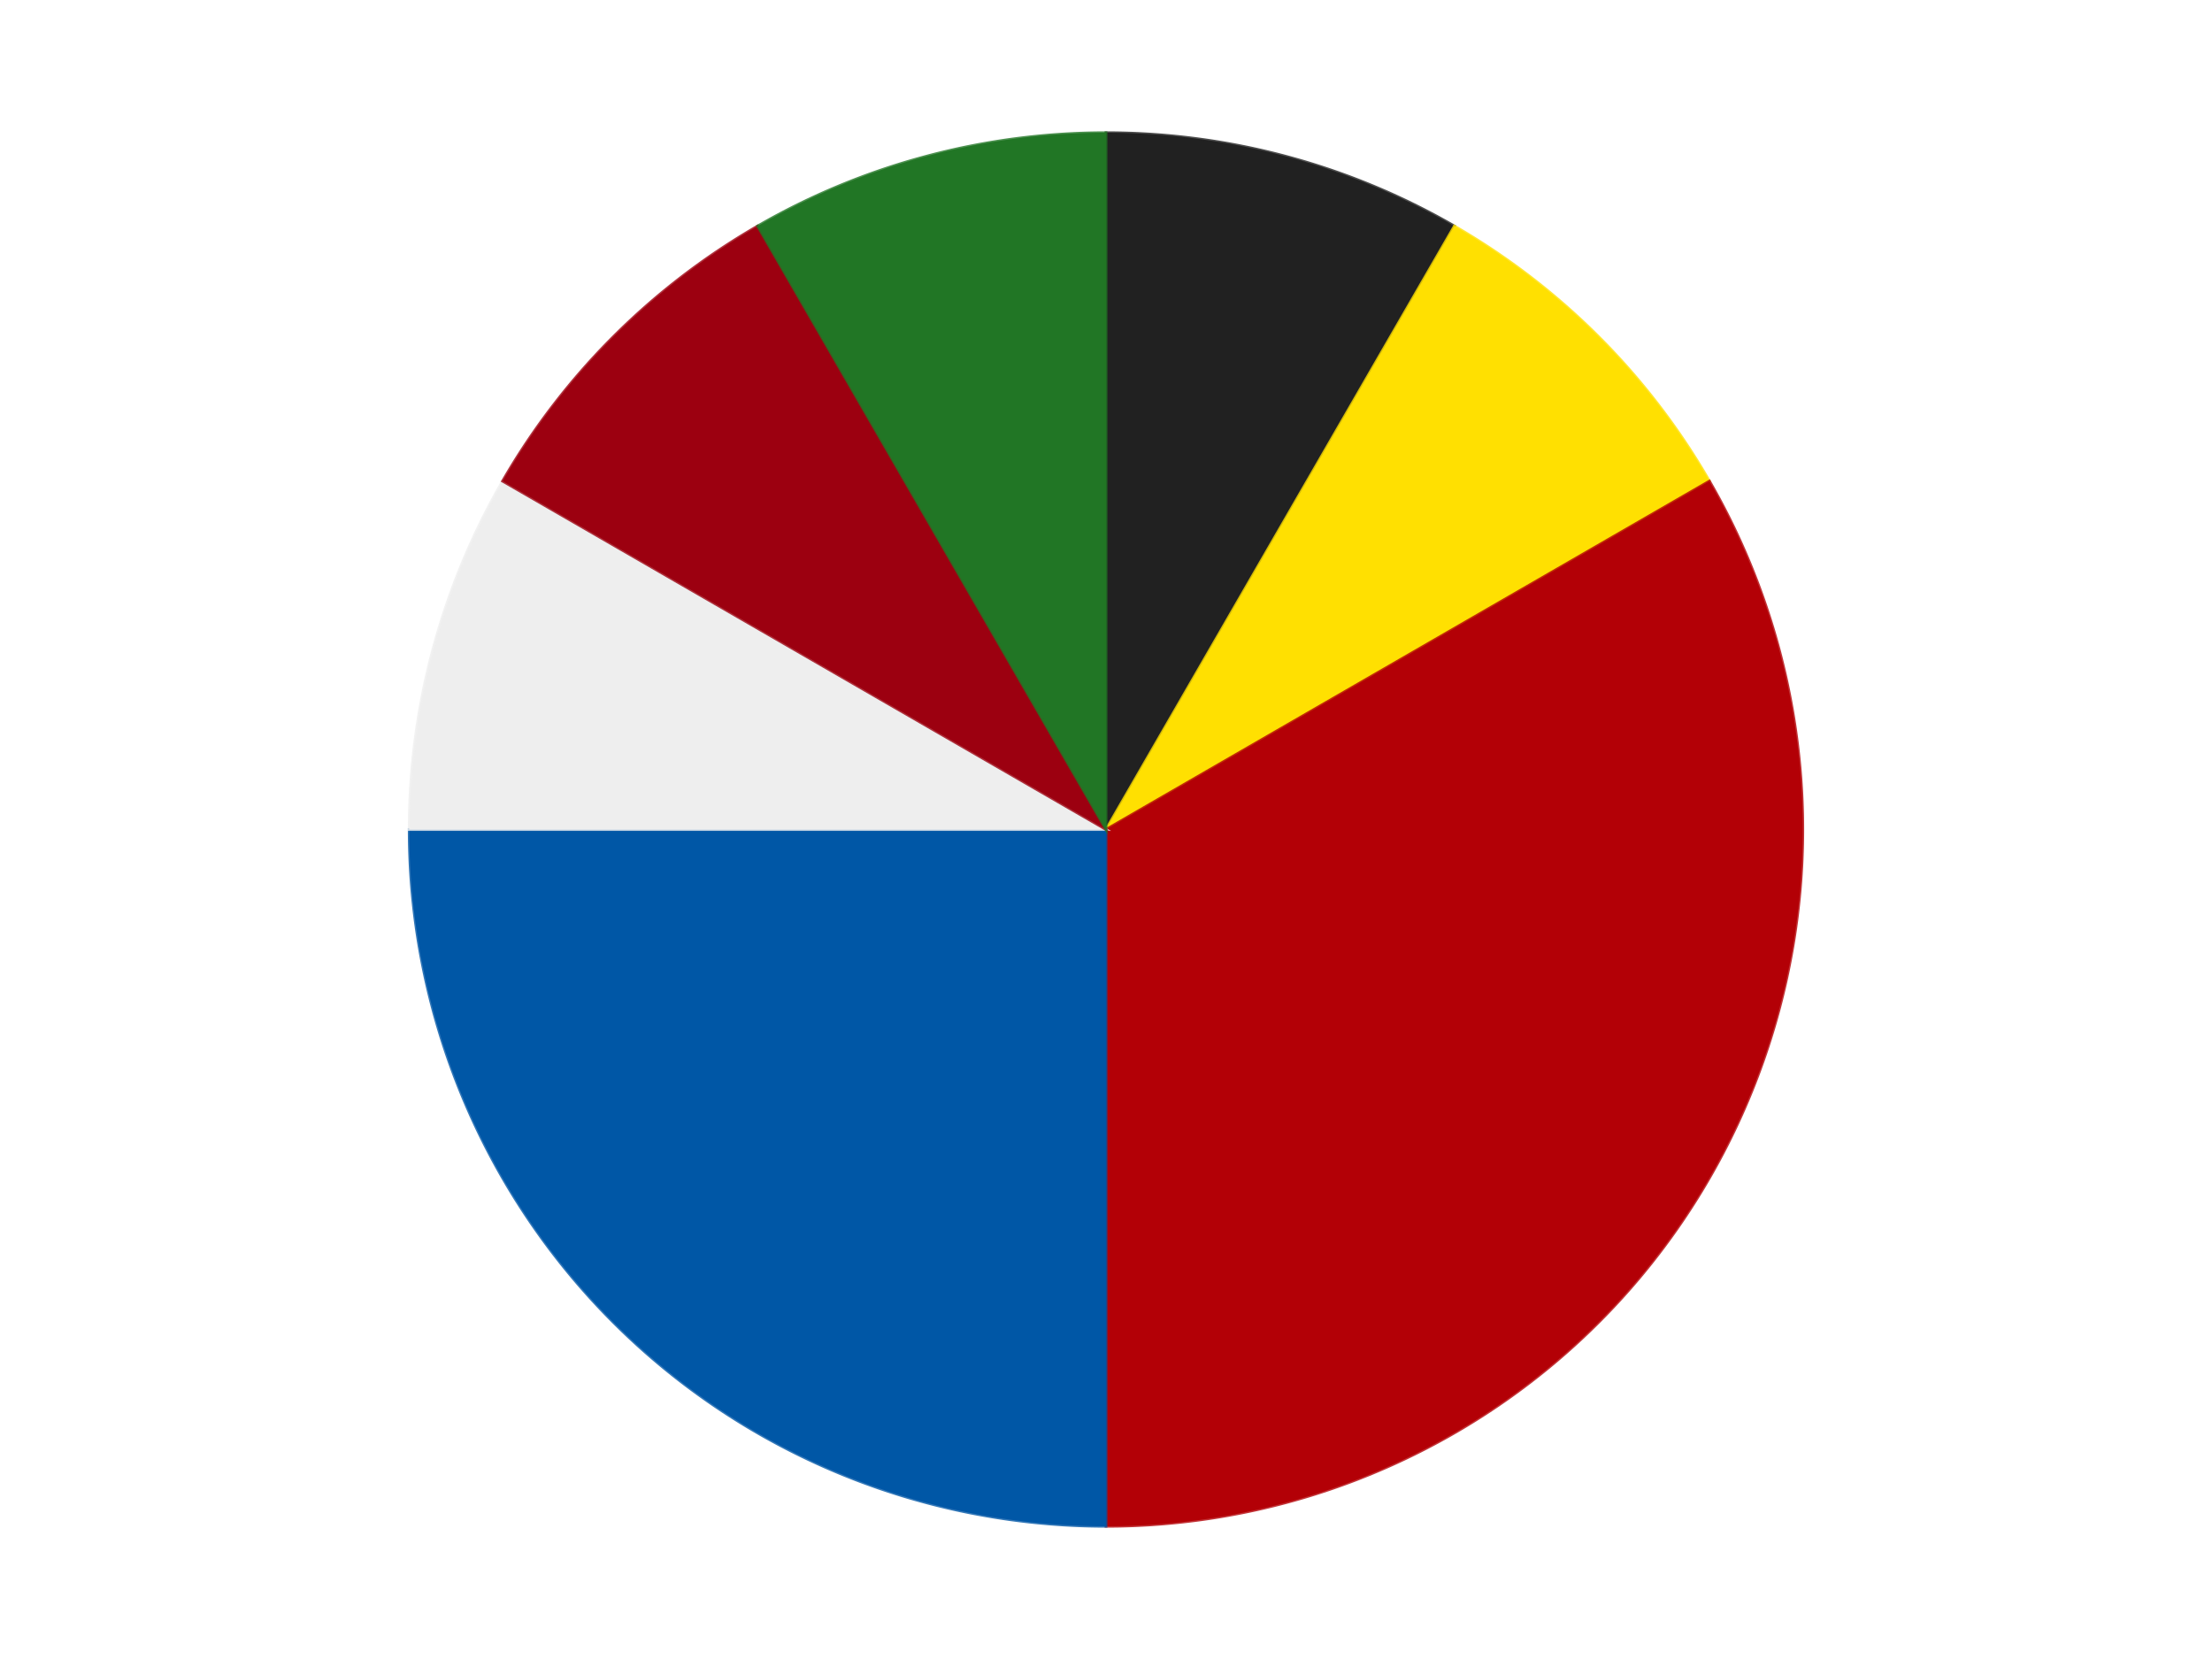
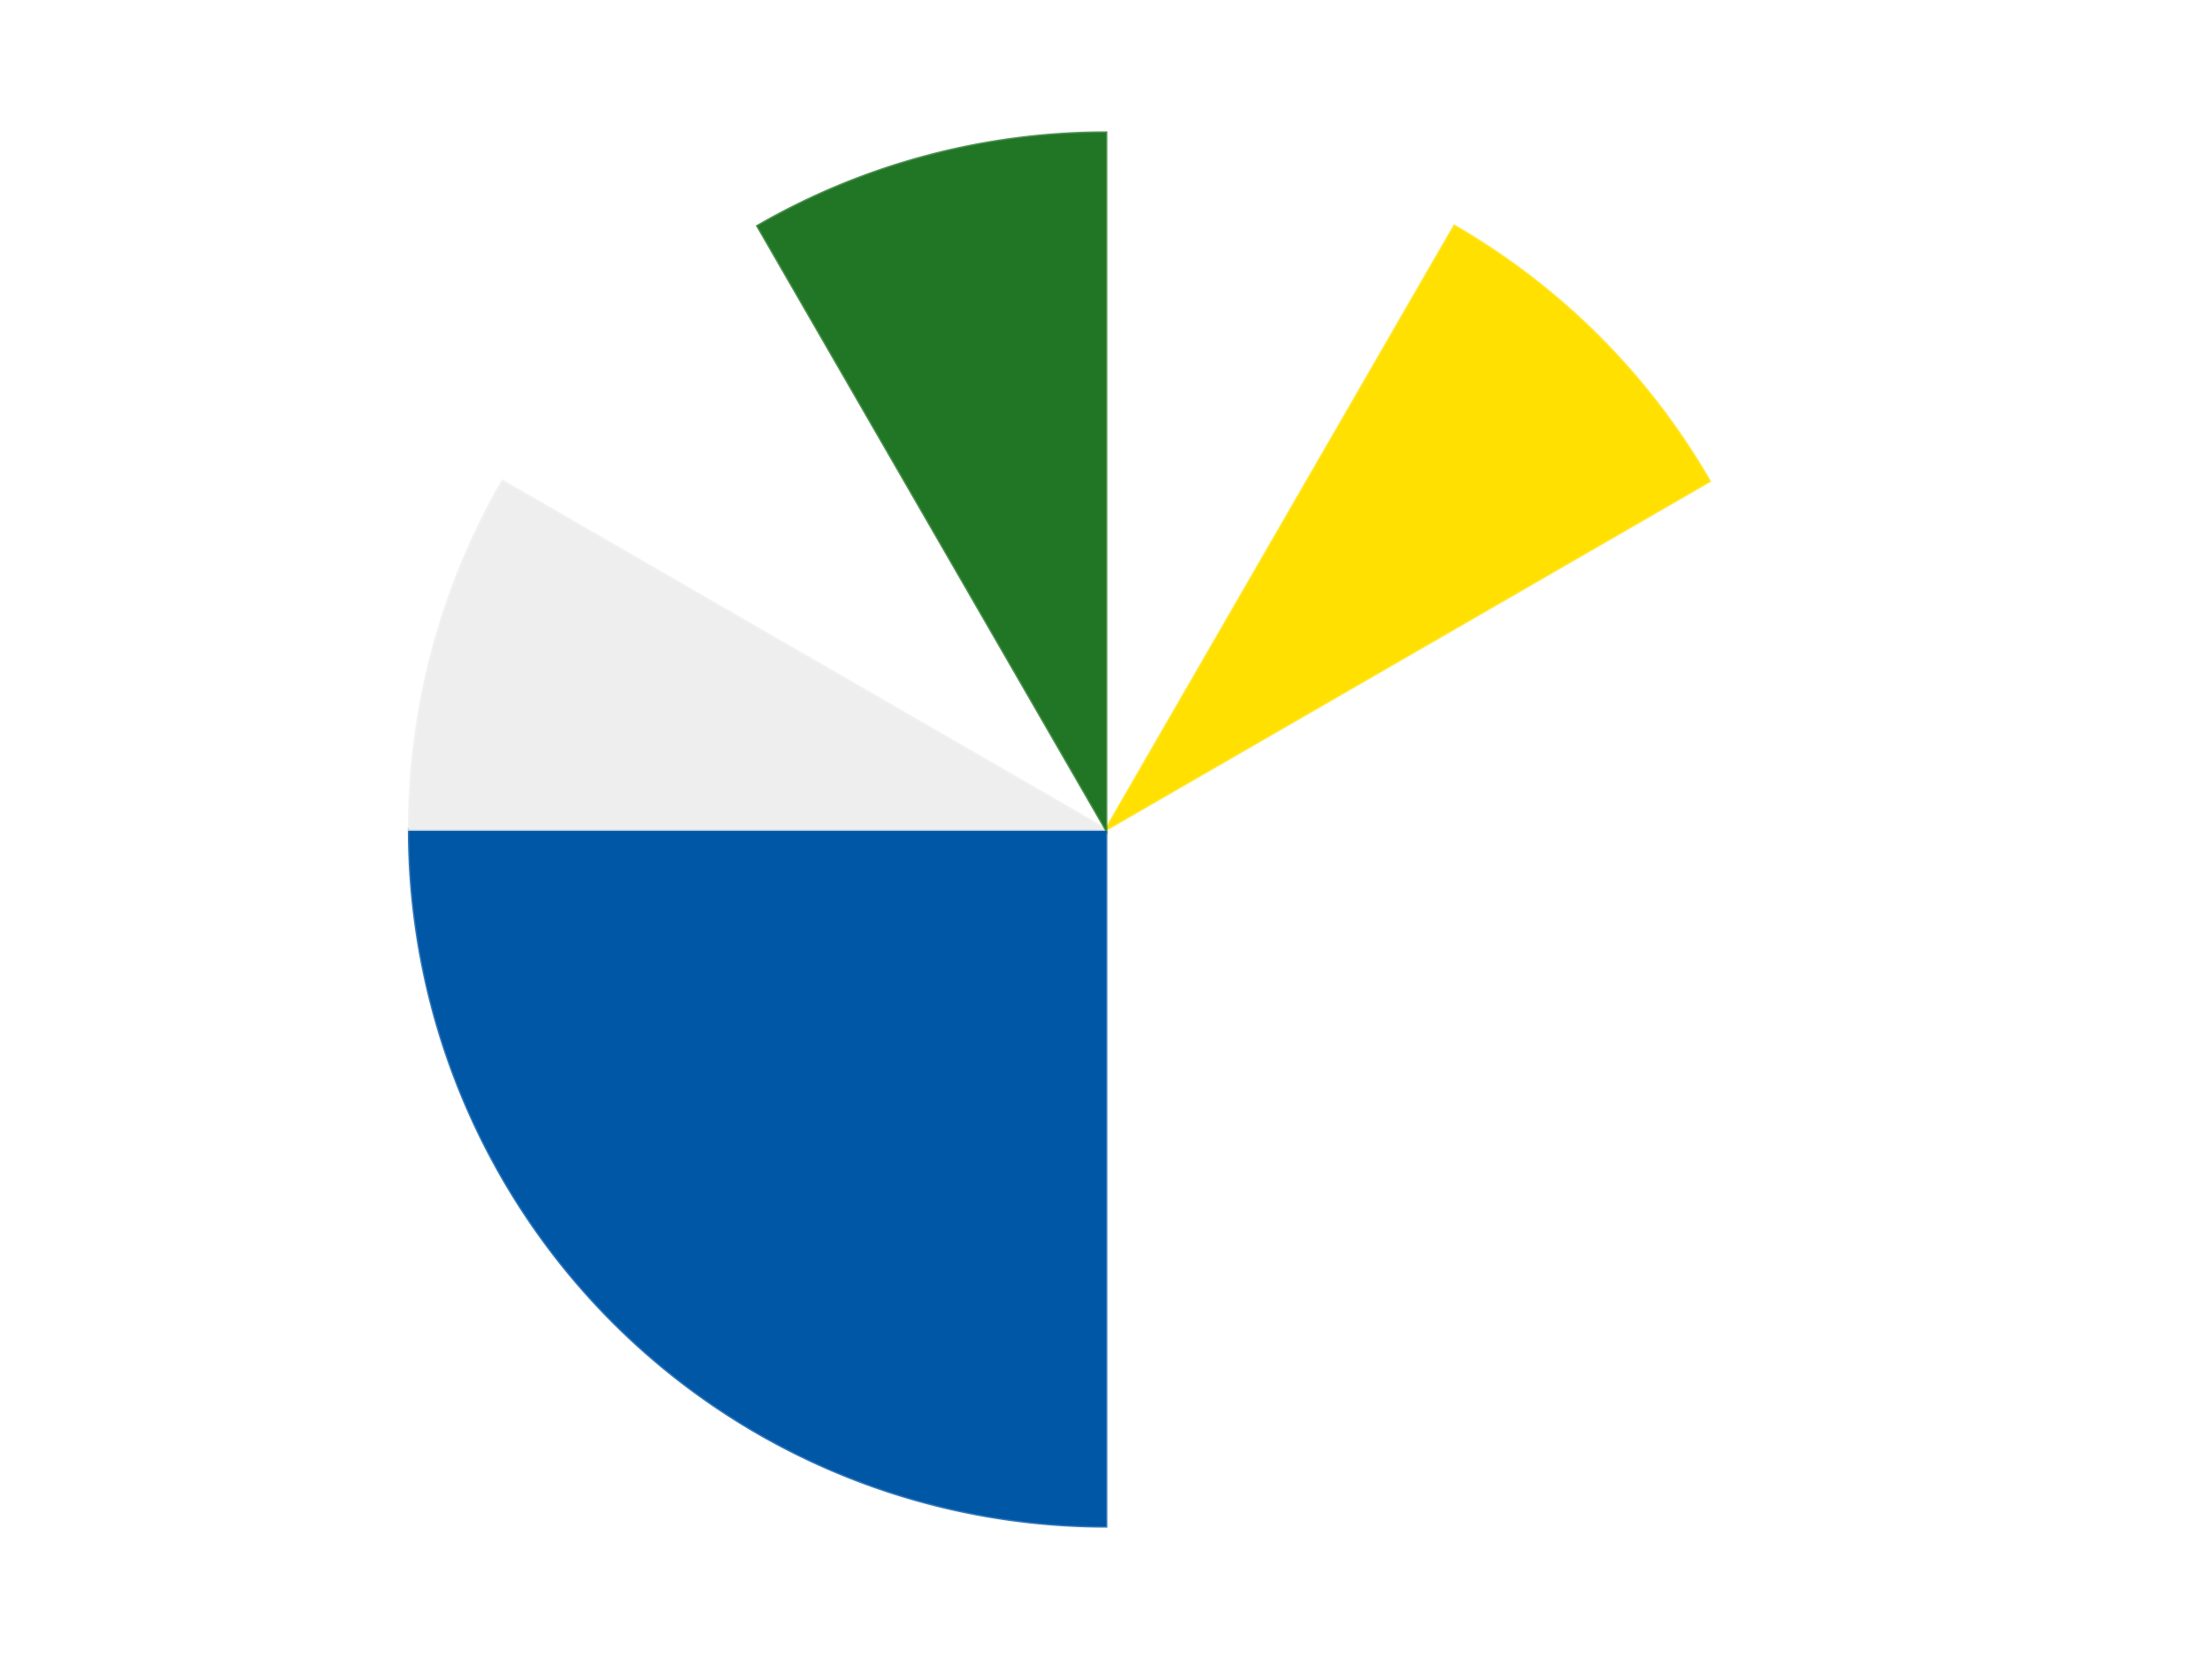
<svg xmlns="http://www.w3.org/2000/svg" xmlns:xlink="http://www.w3.org/1999/xlink" id="chart-9a6e577e-f392-4013-bbf4-827255700c24" class="pygal-chart" viewBox="0 0 800 600">
  <defs>
    <style type="text/css">#chart-9a6e577e-f392-4013-bbf4-827255700c24{-webkit-user-select:none;-webkit-font-smoothing:antialiased;font-family:Consolas,"Liberation Mono",Menlo,Courier,monospace}#chart-9a6e577e-f392-4013-bbf4-827255700c24 .title{font-family:Consolas,"Liberation Mono",Menlo,Courier,monospace;font-size:16px}#chart-9a6e577e-f392-4013-bbf4-827255700c24 .legends .legend text{font-family:Consolas,"Liberation Mono",Menlo,Courier,monospace;font-size:14px}#chart-9a6e577e-f392-4013-bbf4-827255700c24 .axis text{font-family:Consolas,"Liberation Mono",Menlo,Courier,monospace;font-size:10px}#chart-9a6e577e-f392-4013-bbf4-827255700c24 .axis text.major{font-family:Consolas,"Liberation Mono",Menlo,Courier,monospace;font-size:10px}#chart-9a6e577e-f392-4013-bbf4-827255700c24 .text-overlay text.value{font-family:Consolas,"Liberation Mono",Menlo,Courier,monospace;font-size:16px}#chart-9a6e577e-f392-4013-bbf4-827255700c24 .text-overlay text.label{font-family:Consolas,"Liberation Mono",Menlo,Courier,monospace;font-size:10px}#chart-9a6e577e-f392-4013-bbf4-827255700c24 .tooltip{font-family:Consolas,"Liberation Mono",Menlo,Courier,monospace;font-size:14px}#chart-9a6e577e-f392-4013-bbf4-827255700c24 text.no_data{font-family:Consolas,"Liberation Mono",Menlo,Courier,monospace;font-size:64px}
#chart-9a6e577e-f392-4013-bbf4-827255700c24{background-color:transparent}#chart-9a6e577e-f392-4013-bbf4-827255700c24 path,#chart-9a6e577e-f392-4013-bbf4-827255700c24 line,#chart-9a6e577e-f392-4013-bbf4-827255700c24 rect,#chart-9a6e577e-f392-4013-bbf4-827255700c24 circle{-webkit-transition:150ms;-moz-transition:150ms;transition:150ms}#chart-9a6e577e-f392-4013-bbf4-827255700c24 .graph &gt; .background{fill:transparent}#chart-9a6e577e-f392-4013-bbf4-827255700c24 .plot &gt; .background{fill:transparent}#chart-9a6e577e-f392-4013-bbf4-827255700c24 .graph{fill:rgba(0,0,0,.87)}#chart-9a6e577e-f392-4013-bbf4-827255700c24 text.no_data{fill:rgba(0,0,0,1)}#chart-9a6e577e-f392-4013-bbf4-827255700c24 .title{fill:rgba(0,0,0,1)}#chart-9a6e577e-f392-4013-bbf4-827255700c24 .legends .legend text{fill:rgba(0,0,0,.87)}#chart-9a6e577e-f392-4013-bbf4-827255700c24 .legends .legend:hover text{fill:rgba(0,0,0,1)}#chart-9a6e577e-f392-4013-bbf4-827255700c24 .axis .line{stroke:rgba(0,0,0,1)}#chart-9a6e577e-f392-4013-bbf4-827255700c24 .axis .guide.line{stroke:rgba(0,0,0,.54)}#chart-9a6e577e-f392-4013-bbf4-827255700c24 .axis .major.line{stroke:rgba(0,0,0,.87)}#chart-9a6e577e-f392-4013-bbf4-827255700c24 .axis text.major{fill:rgba(0,0,0,1)}#chart-9a6e577e-f392-4013-bbf4-827255700c24 .axis.y .guides:hover .guide.line,#chart-9a6e577e-f392-4013-bbf4-827255700c24 .line-graph .axis.x .guides:hover .guide.line,#chart-9a6e577e-f392-4013-bbf4-827255700c24 .stackedline-graph .axis.x .guides:hover .guide.line,#chart-9a6e577e-f392-4013-bbf4-827255700c24 .xy-graph .axis.x .guides:hover .guide.line{stroke:rgba(0,0,0,1)}#chart-9a6e577e-f392-4013-bbf4-827255700c24 .axis .guides:hover text{fill:rgba(0,0,0,1)}#chart-9a6e577e-f392-4013-bbf4-827255700c24 .reactive{fill-opacity:1.0;stroke-opacity:.8;stroke-width:1}#chart-9a6e577e-f392-4013-bbf4-827255700c24 .ci{stroke:rgba(0,0,0,.87)}#chart-9a6e577e-f392-4013-bbf4-827255700c24 .reactive.active,#chart-9a6e577e-f392-4013-bbf4-827255700c24 .active .reactive{fill-opacity:0.6;stroke-opacity:.9;stroke-width:4}#chart-9a6e577e-f392-4013-bbf4-827255700c24 .ci .reactive.active{stroke-width:1.5}#chart-9a6e577e-f392-4013-bbf4-827255700c24 .series text{fill:rgba(0,0,0,1)}#chart-9a6e577e-f392-4013-bbf4-827255700c24 .tooltip rect{fill:transparent;stroke:rgba(0,0,0,1);-webkit-transition:opacity 150ms;-moz-transition:opacity 150ms;transition:opacity 150ms}#chart-9a6e577e-f392-4013-bbf4-827255700c24 .tooltip .label{fill:rgba(0,0,0,.87)}#chart-9a6e577e-f392-4013-bbf4-827255700c24 .tooltip .label{fill:rgba(0,0,0,.87)}#chart-9a6e577e-f392-4013-bbf4-827255700c24 .tooltip .legend{font-size:.8em;fill:rgba(0,0,0,.54)}#chart-9a6e577e-f392-4013-bbf4-827255700c24 .tooltip .x_label{font-size:.6em;fill:rgba(0,0,0,1)}#chart-9a6e577e-f392-4013-bbf4-827255700c24 .tooltip .xlink{font-size:.5em;text-decoration:underline}#chart-9a6e577e-f392-4013-bbf4-827255700c24 .tooltip .value{font-size:1.5em}#chart-9a6e577e-f392-4013-bbf4-827255700c24 .bound{font-size:.5em}#chart-9a6e577e-f392-4013-bbf4-827255700c24 .max-value{font-size:.75em;fill:rgba(0,0,0,.54)}#chart-9a6e577e-f392-4013-bbf4-827255700c24 .map-element{fill:transparent;stroke:rgba(0,0,0,.54) !important}#chart-9a6e577e-f392-4013-bbf4-827255700c24 .map-element .reactive{fill-opacity:inherit;stroke-opacity:inherit}#chart-9a6e577e-f392-4013-bbf4-827255700c24 .color-0,#chart-9a6e577e-f392-4013-bbf4-827255700c24 .color-0 a:visited{stroke:#F44336;fill:#F44336}#chart-9a6e577e-f392-4013-bbf4-827255700c24 .color-1,#chart-9a6e577e-f392-4013-bbf4-827255700c24 .color-1 a:visited{stroke:#3F51B5;fill:#3F51B5}#chart-9a6e577e-f392-4013-bbf4-827255700c24 .color-2,#chart-9a6e577e-f392-4013-bbf4-827255700c24 .color-2 a:visited{stroke:#009688;fill:#009688}#chart-9a6e577e-f392-4013-bbf4-827255700c24 .color-3,#chart-9a6e577e-f392-4013-bbf4-827255700c24 .color-3 a:visited{stroke:#FFC107;fill:#FFC107}#chart-9a6e577e-f392-4013-bbf4-827255700c24 .color-4,#chart-9a6e577e-f392-4013-bbf4-827255700c24 .color-4 a:visited{stroke:#FF5722;fill:#FF5722}#chart-9a6e577e-f392-4013-bbf4-827255700c24 .color-5,#chart-9a6e577e-f392-4013-bbf4-827255700c24 .color-5 a:visited{stroke:#9C27B0;fill:#9C27B0}#chart-9a6e577e-f392-4013-bbf4-827255700c24 .color-6,#chart-9a6e577e-f392-4013-bbf4-827255700c24 .color-6 a:visited{stroke:#03A9F4;fill:#03A9F4}#chart-9a6e577e-f392-4013-bbf4-827255700c24 .text-overlay .color-0 text{fill:black}#chart-9a6e577e-f392-4013-bbf4-827255700c24 .text-overlay .color-1 text{fill:black}#chart-9a6e577e-f392-4013-bbf4-827255700c24 .text-overlay .color-2 text{fill:black}#chart-9a6e577e-f392-4013-bbf4-827255700c24 .text-overlay .color-3 text{fill:black}#chart-9a6e577e-f392-4013-bbf4-827255700c24 .text-overlay .color-4 text{fill:black}#chart-9a6e577e-f392-4013-bbf4-827255700c24 .text-overlay .color-5 text{fill:black}#chart-9a6e577e-f392-4013-bbf4-827255700c24 .text-overlay .color-6 text{fill:black}
#chart-9a6e577e-f392-4013-bbf4-827255700c24 text.no_data{text-anchor:middle}#chart-9a6e577e-f392-4013-bbf4-827255700c24 .guide.line{fill:none}#chart-9a6e577e-f392-4013-bbf4-827255700c24 .centered{text-anchor:middle}#chart-9a6e577e-f392-4013-bbf4-827255700c24 .title{text-anchor:middle}#chart-9a6e577e-f392-4013-bbf4-827255700c24 .legends .legend text{fill-opacity:1}#chart-9a6e577e-f392-4013-bbf4-827255700c24 .axis.x text{text-anchor:middle}#chart-9a6e577e-f392-4013-bbf4-827255700c24 .axis.x:not(.web) text[transform]{text-anchor:start}#chart-9a6e577e-f392-4013-bbf4-827255700c24 .axis.x:not(.web) text[transform].backwards{text-anchor:end}#chart-9a6e577e-f392-4013-bbf4-827255700c24 .axis.y text{text-anchor:end}#chart-9a6e577e-f392-4013-bbf4-827255700c24 .axis.y text[transform].backwards{text-anchor:start}#chart-9a6e577e-f392-4013-bbf4-827255700c24 .axis.y2 text{text-anchor:start}#chart-9a6e577e-f392-4013-bbf4-827255700c24 .axis.y2 text[transform].backwards{text-anchor:end}#chart-9a6e577e-f392-4013-bbf4-827255700c24 .axis .guide.line{stroke-dasharray:4,4;stroke:black}#chart-9a6e577e-f392-4013-bbf4-827255700c24 .axis .major.guide.line{stroke-dasharray:6,6;stroke:black}#chart-9a6e577e-f392-4013-bbf4-827255700c24 .horizontal .axis.y .guide.line,#chart-9a6e577e-f392-4013-bbf4-827255700c24 .horizontal .axis.y2 .guide.line,#chart-9a6e577e-f392-4013-bbf4-827255700c24 .vertical .axis.x .guide.line{opacity:0}#chart-9a6e577e-f392-4013-bbf4-827255700c24 .horizontal .axis.always_show .guide.line,#chart-9a6e577e-f392-4013-bbf4-827255700c24 .vertical .axis.always_show .guide.line{opacity:1 !important}#chart-9a6e577e-f392-4013-bbf4-827255700c24 .axis.y .guides:hover .guide.line,#chart-9a6e577e-f392-4013-bbf4-827255700c24 .axis.y2 .guides:hover .guide.line,#chart-9a6e577e-f392-4013-bbf4-827255700c24 .axis.x .guides:hover .guide.line{opacity:1}#chart-9a6e577e-f392-4013-bbf4-827255700c24 .axis .guides:hover text{opacity:1}#chart-9a6e577e-f392-4013-bbf4-827255700c24 .nofill{fill:none}#chart-9a6e577e-f392-4013-bbf4-827255700c24 .subtle-fill{fill-opacity:.2}#chart-9a6e577e-f392-4013-bbf4-827255700c24 .dot{stroke-width:1px;fill-opacity:1;stroke-opacity:1}#chart-9a6e577e-f392-4013-bbf4-827255700c24 .dot.active{stroke-width:5px}#chart-9a6e577e-f392-4013-bbf4-827255700c24 .dot.negative{fill:transparent}#chart-9a6e577e-f392-4013-bbf4-827255700c24 text,#chart-9a6e577e-f392-4013-bbf4-827255700c24 tspan{stroke:none !important}#chart-9a6e577e-f392-4013-bbf4-827255700c24 .series text.active{opacity:1}#chart-9a6e577e-f392-4013-bbf4-827255700c24 .tooltip rect{fill-opacity:.95;stroke-width:.5}#chart-9a6e577e-f392-4013-bbf4-827255700c24 .tooltip text{fill-opacity:1}#chart-9a6e577e-f392-4013-bbf4-827255700c24 .showable{visibility:hidden}#chart-9a6e577e-f392-4013-bbf4-827255700c24 .showable.shown{visibility:visible}#chart-9a6e577e-f392-4013-bbf4-827255700c24 .gauge-background{fill:rgba(229,229,229,1);stroke:none}#chart-9a6e577e-f392-4013-bbf4-827255700c24 .bg-lines{stroke:transparent;stroke-width:2px}</style>
    <script type="text/javascript">window.pygal = window.pygal || {};window.pygal.config = window.pygal.config || {};window.pygal.config['9a6e577e-f392-4013-bbf4-827255700c24'] = {"allow_interruptions": false, "box_mode": "extremes", "classes": ["pygal-chart"], "css": ["file://style.css", "file://graph.css"], "defs": [], "disable_xml_declaration": false, "dots_size": 2.5, "dynamic_print_values": false, "explicit_size": false, "fill": false, "force_uri_protocol": "https", "formatter": null, "half_pie": false, "height": 600, "include_x_axis": false, "inner_radius": 0, "interpolate": null, "interpolation_parameters": {}, "interpolation_precision": 250, "inverse_y_axis": false, "js": ["//kozea.github.io/pygal.js/2.0.x/pygal-tooltips.min.js"], "legend_at_bottom": false, "legend_at_bottom_columns": null, "legend_box_size": 12, "logarithmic": false, "margin": 20, "margin_bottom": null, "margin_left": null, "margin_right": null, "margin_top": null, "max_scale": 16, "min_scale": 4, "missing_value_fill_truncation": "x", "no_data_text": "No data", "no_prefix": false, "order_min": null, "pretty_print": false, "print_labels": false, "print_values": false, "print_values_position": "center", "print_zeroes": true, "range": null, "rounded_bars": null, "secondary_range": null, "show_dots": true, "show_legend": false, "show_minor_x_labels": true, "show_minor_y_labels": true, "show_only_major_dots": false, "show_x_guides": false, "show_x_labels": true, "show_y_guides": true, "show_y_labels": true, "spacing": 10, "stack_from_top": false, "strict": false, "stroke": true, "stroke_style": null, "style": {"background": "transparent", "ci_colors": [], "colors": ["#F44336", "#3F51B5", "#009688", "#FFC107", "#FF5722", "#9C27B0", "#03A9F4", "#8BC34A", "#FF9800", "#E91E63", "#2196F3", "#4CAF50", "#FFEB3B", "#673AB7", "#00BCD4", "#CDDC39", "#9E9E9E", "#607D8B"], "dot_opacity": "1", "font_family": "Consolas, \"Liberation Mono\", Menlo, Courier, monospace", "foreground": "rgba(0, 0, 0, .87)", "foreground_strong": "rgba(0, 0, 0, 1)", "foreground_subtle": "rgba(0, 0, 0, .54)", "guide_stroke_color": "black", "guide_stroke_dasharray": "4,4", "label_font_family": "Consolas, \"Liberation Mono\", Menlo, Courier, monospace", "label_font_size": 10, "legend_font_family": "Consolas, \"Liberation Mono\", Menlo, Courier, monospace", "legend_font_size": 14, "major_guide_stroke_color": "black", "major_guide_stroke_dasharray": "6,6", "major_label_font_family": "Consolas, \"Liberation Mono\", Menlo, Courier, monospace", "major_label_font_size": 10, "no_data_font_family": "Consolas, \"Liberation Mono\", Menlo, Courier, monospace", "no_data_font_size": 64, "opacity": "1.0", "opacity_hover": "0.6", "plot_background": "transparent", "stroke_opacity": ".8", "stroke_opacity_hover": ".9", "stroke_width": "1", "stroke_width_hover": "4", "title_font_family": "Consolas, \"Liberation Mono\", Menlo, Courier, monospace", "title_font_size": 16, "tooltip_font_family": "Consolas, \"Liberation Mono\", Menlo, Courier, monospace", "tooltip_font_size": 14, "transition": "150ms", "value_background": "rgba(229, 229, 229, 1)", "value_colors": [], "value_font_family": "Consolas, \"Liberation Mono\", Menlo, Courier, monospace", "value_font_size": 16, "value_label_font_family": "Consolas, \"Liberation Mono\", Menlo, Courier, monospace", "value_label_font_size": 10}, "title": null, "tooltip_border_radius": 0, "tooltip_fancy_mode": true, "truncate_label": null, "truncate_legend": null, "width": 800, "x_label_rotation": 0, "x_labels": null, "x_labels_major": null, "x_labels_major_count": null, "x_labels_major_every": null, "x_title": null, "xrange": null, "y_label_rotation": 0, "y_labels": null, "y_labels_major": null, "y_labels_major_count": null, "y_labels_major_every": null, "y_title": null, "zero": 0, "legends": ["Black", "Yellow", "Red", "Blue", "Trans-Clear", "Trans-Red", "Trans-Green"]}</script>
    <script type="text/javascript" xlink:href="https://kozea.github.io/pygal.js/2.0.x/pygal-tooltips.min.js" />
  </defs>
  <title>Pygal</title>
  <g class="graph pie-graph vertical">
-     <rect x="0" y="0" width="800" height="600" class="background" />
    <g transform="translate(20, 20)" class="plot">
      <rect x="0" y="0" width="760" height="560" class="background" />
      <g class="series serie-0 color-0">
        <g class="slices">
          <g class="slice" style="fill: #212121; stroke: #212121">
-             <path d="M380 28 A252 252 0 0 1 506 61.762 L380 280 A0 0 0 0 0 380 280 z" class="slice reactive tooltip-trigger" />
            <desc class="value">1</desc>
            <desc class="x centered">412.61119968291763</desc>
            <desc class="y centered">158.2933458875774</desc>
          </g>
        </g>
      </g>
      <g class="series serie-1 color-1">
        <g class="slices">
          <g class="slice" style="fill: #FFE001; stroke: #FFE001">
            <path d="M506 61.762 A252 252 0 0 1 598.238 154 L380 280 A0 0 0 0 0 380 280 z" class="slice reactive tooltip-trigger" />
            <desc class="value">1</desc>
            <desc class="x centered">469.09545442950497</desc>
            <desc class="y centered">190.904545570495</desc>
          </g>
        </g>
      </g>
      <g class="series serie-2 color-2">
        <g class="slices">
          <g class="slice" style="fill: #B30006; stroke: #B30006">
-             <path d="M598.238 154 A252 252 0 0 1 380 532 L380 280 A0 0 0 0 0 380 280 z" class="slice reactive tooltip-trigger" />
            <desc class="value">4</desc>
            <desc class="x centered">489.1192008768393</desc>
            <desc class="y centered">343.0</desc>
          </g>
        </g>
      </g>
      <g class="series serie-3 color-3">
        <g class="slices">
          <g class="slice" style="fill: #0057A6; stroke: #0057A6">
            <path d="M380 532 A252 252 0 0 1 128 280 L380 280 A0 0 0 0 0 380 280 z" class="slice reactive tooltip-trigger" />
            <desc class="value">3</desc>
            <desc class="x centered">290.90454557049503</desc>
            <desc class="y centered">369.095454429505</desc>
          </g>
        </g>
      </g>
      <g class="series serie-4 color-4">
        <g class="slices">
          <g class="slice" style="fill: #EEEEEE; stroke: #EEEEEE">
            <path d="M128 280 A252 252 0 0 1 161.762 154 L380 280 A0 0 0 0 0 380 280 z" class="slice reactive tooltip-trigger" />
            <desc class="value">1</desc>
            <desc class="x centered">258.2933458875774</desc>
            <desc class="y centered">247.38880031708243</desc>
          </g>
        </g>
      </g>
      <g class="series serie-5 color-5">
        <g class="slices">
          <g class="slice" style="fill: #9C0010; stroke: #9C0010">
-             <path d="M161.762 154 A252 252 0 0 1 254 61.762 L380 280 A0 0 0 0 0 380 280 z" class="slice reactive tooltip-trigger" />
            <desc class="value">1</desc>
            <desc class="x centered">290.904545570495</desc>
            <desc class="y centered">190.90454557049503</desc>
          </g>
        </g>
      </g>
      <g class="series serie-6 color-6">
        <g class="slices">
          <g class="slice" style="fill: #217625; stroke: #217625">
            <path d="M254 61.762 A252 252 0 0 1 380 28 L380 280 A0 0 0 0 0 380 280 z" class="slice reactive tooltip-trigger" />
            <desc class="value">1</desc>
            <desc class="x centered">347.38880031708237</desc>
            <desc class="y centered">158.2933458875774</desc>
          </g>
        </g>
      </g>
    </g>
    <g class="titles" />
    <g transform="translate(20, 20)" class="plot overlay">
      <g class="series serie-0 color-0" />
      <g class="series serie-1 color-1" />
      <g class="series serie-2 color-2" />
      <g class="series serie-3 color-3" />
      <g class="series serie-4 color-4" />
      <g class="series serie-5 color-5" />
      <g class="series serie-6 color-6" />
    </g>
    <g transform="translate(20, 20)" class="plot text-overlay">
      <g class="series serie-0 color-0" />
      <g class="series serie-1 color-1" />
      <g class="series serie-2 color-2" />
      <g class="series serie-3 color-3" />
      <g class="series serie-4 color-4" />
      <g class="series serie-5 color-5" />
      <g class="series serie-6 color-6" />
    </g>
    <g transform="translate(20, 20)" class="plot tooltip-overlay">
      <g transform="translate(0 0)" style="opacity: 0" class="tooltip">
        <rect rx="0" ry="0" width="0" height="0" class="tooltip-box" />
        <g class="text" />
      </g>
    </g>
  </g>
</svg>